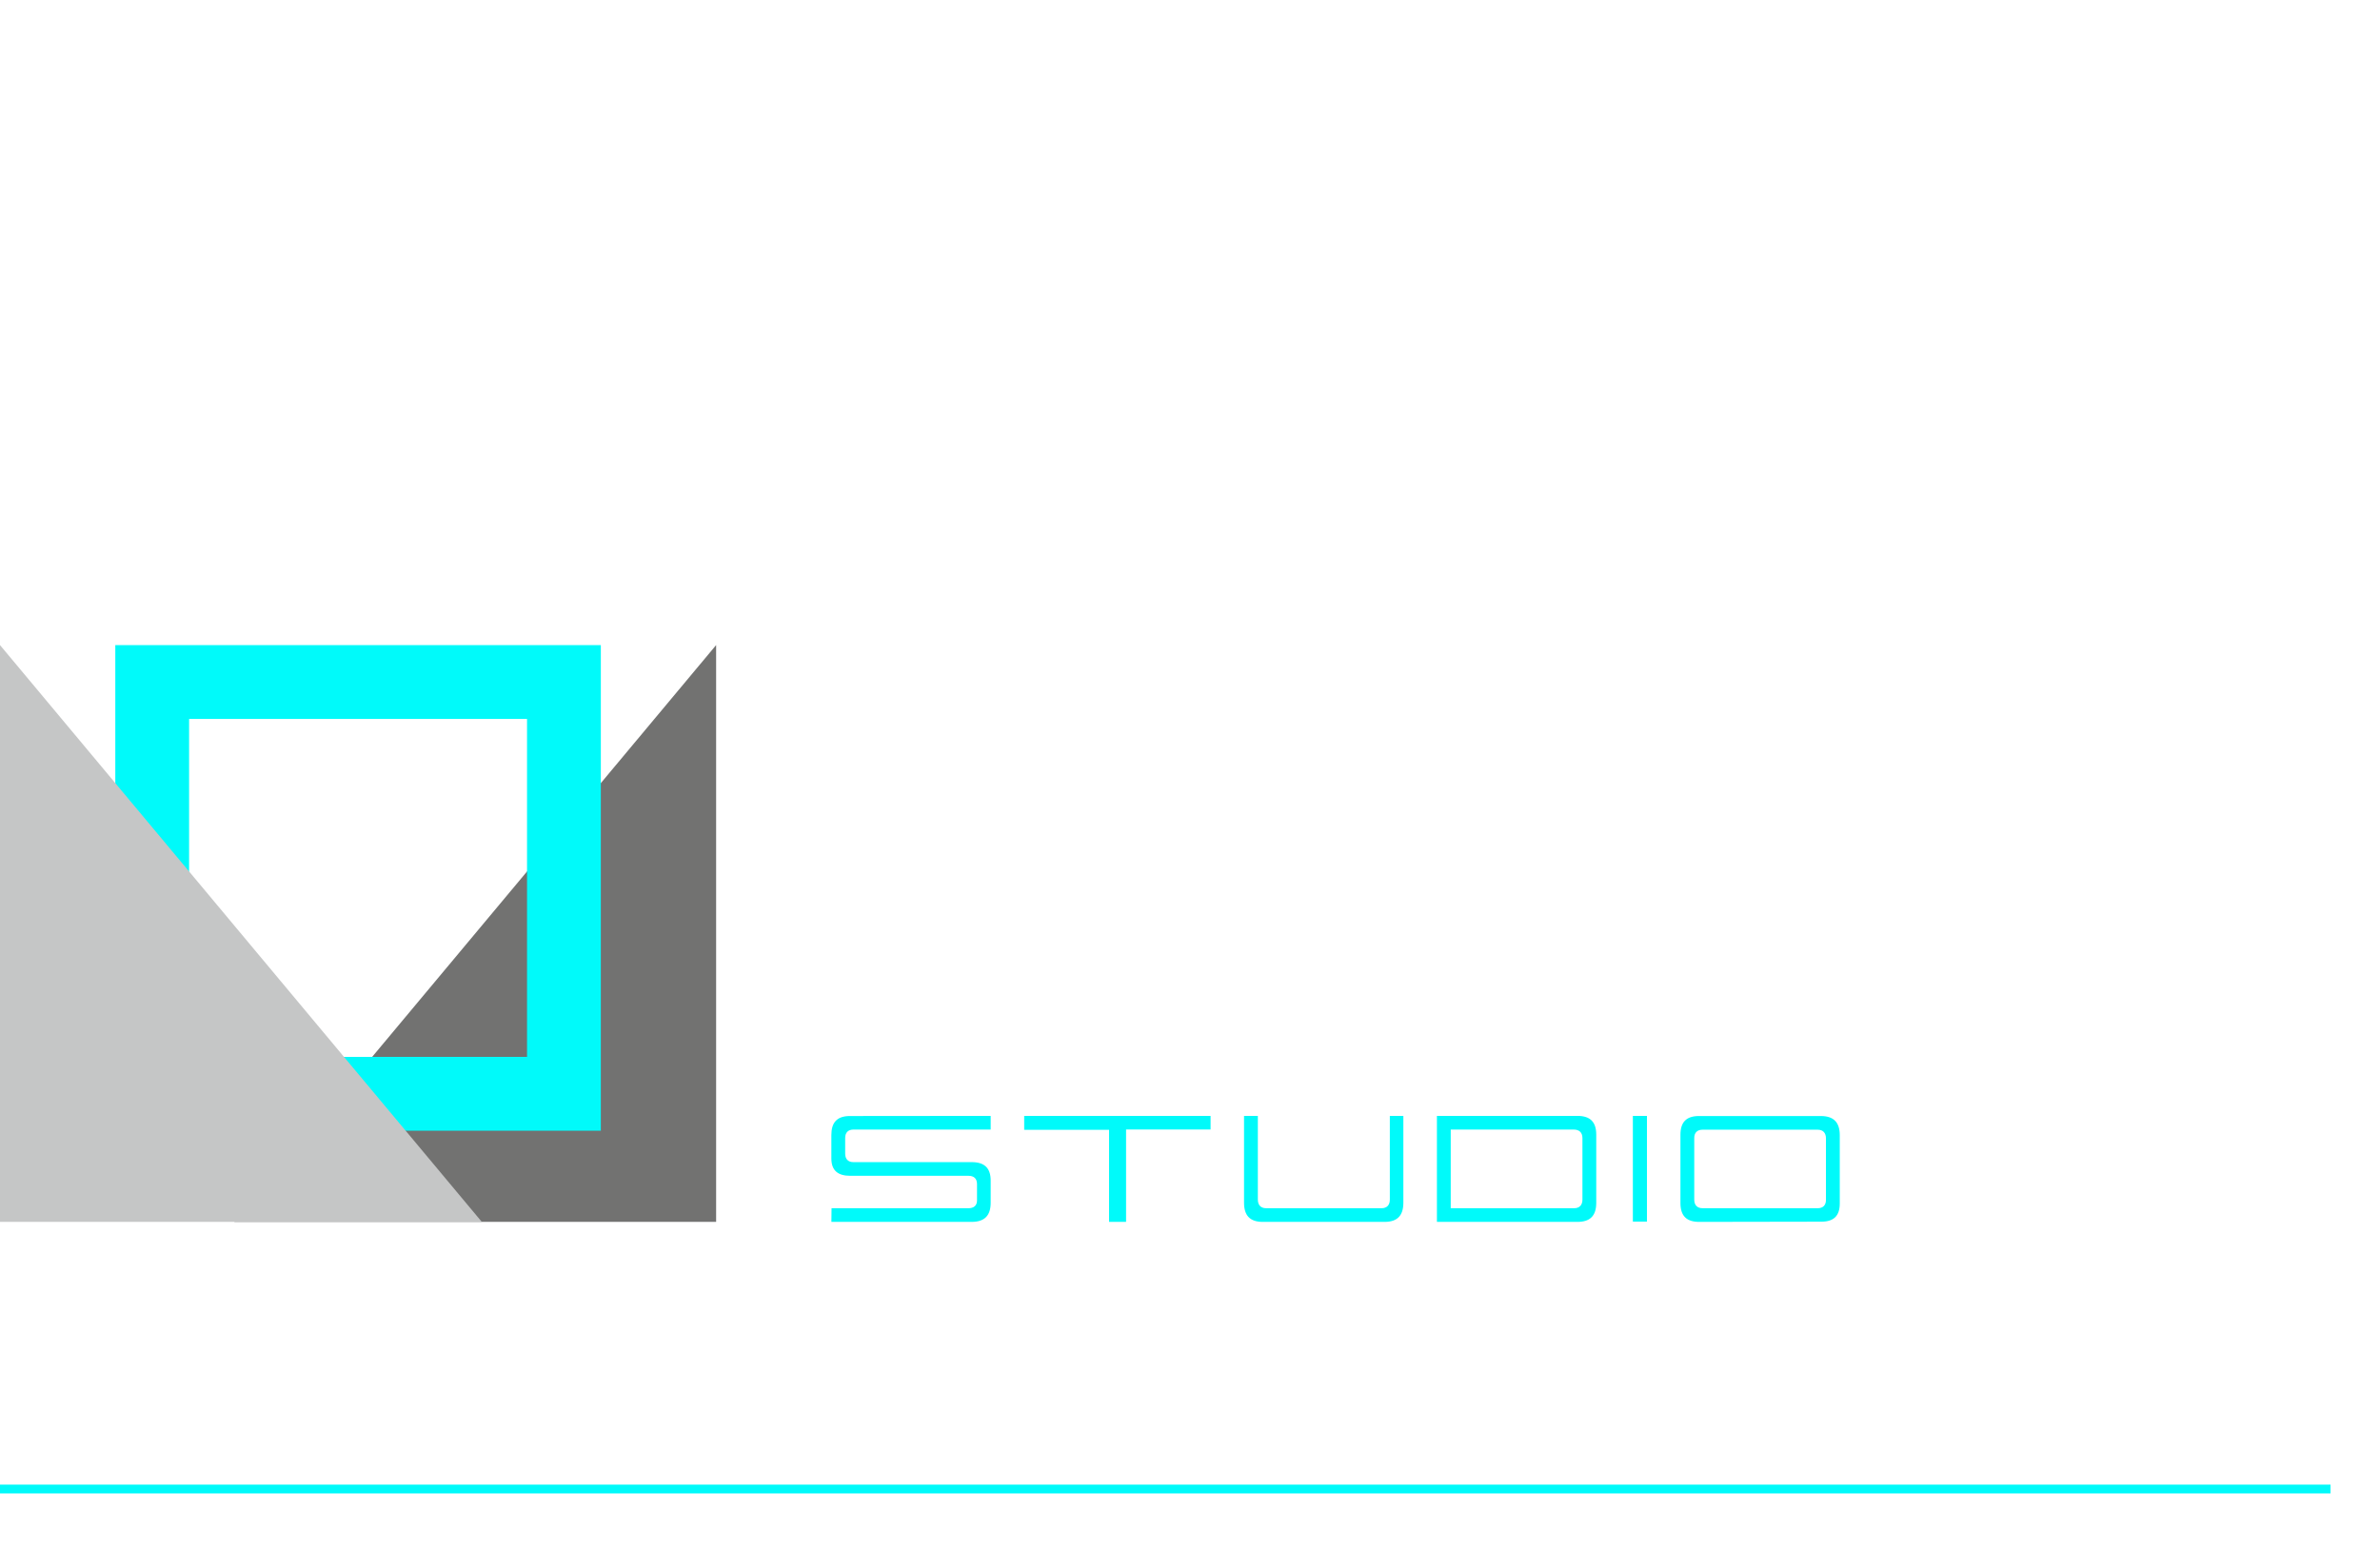
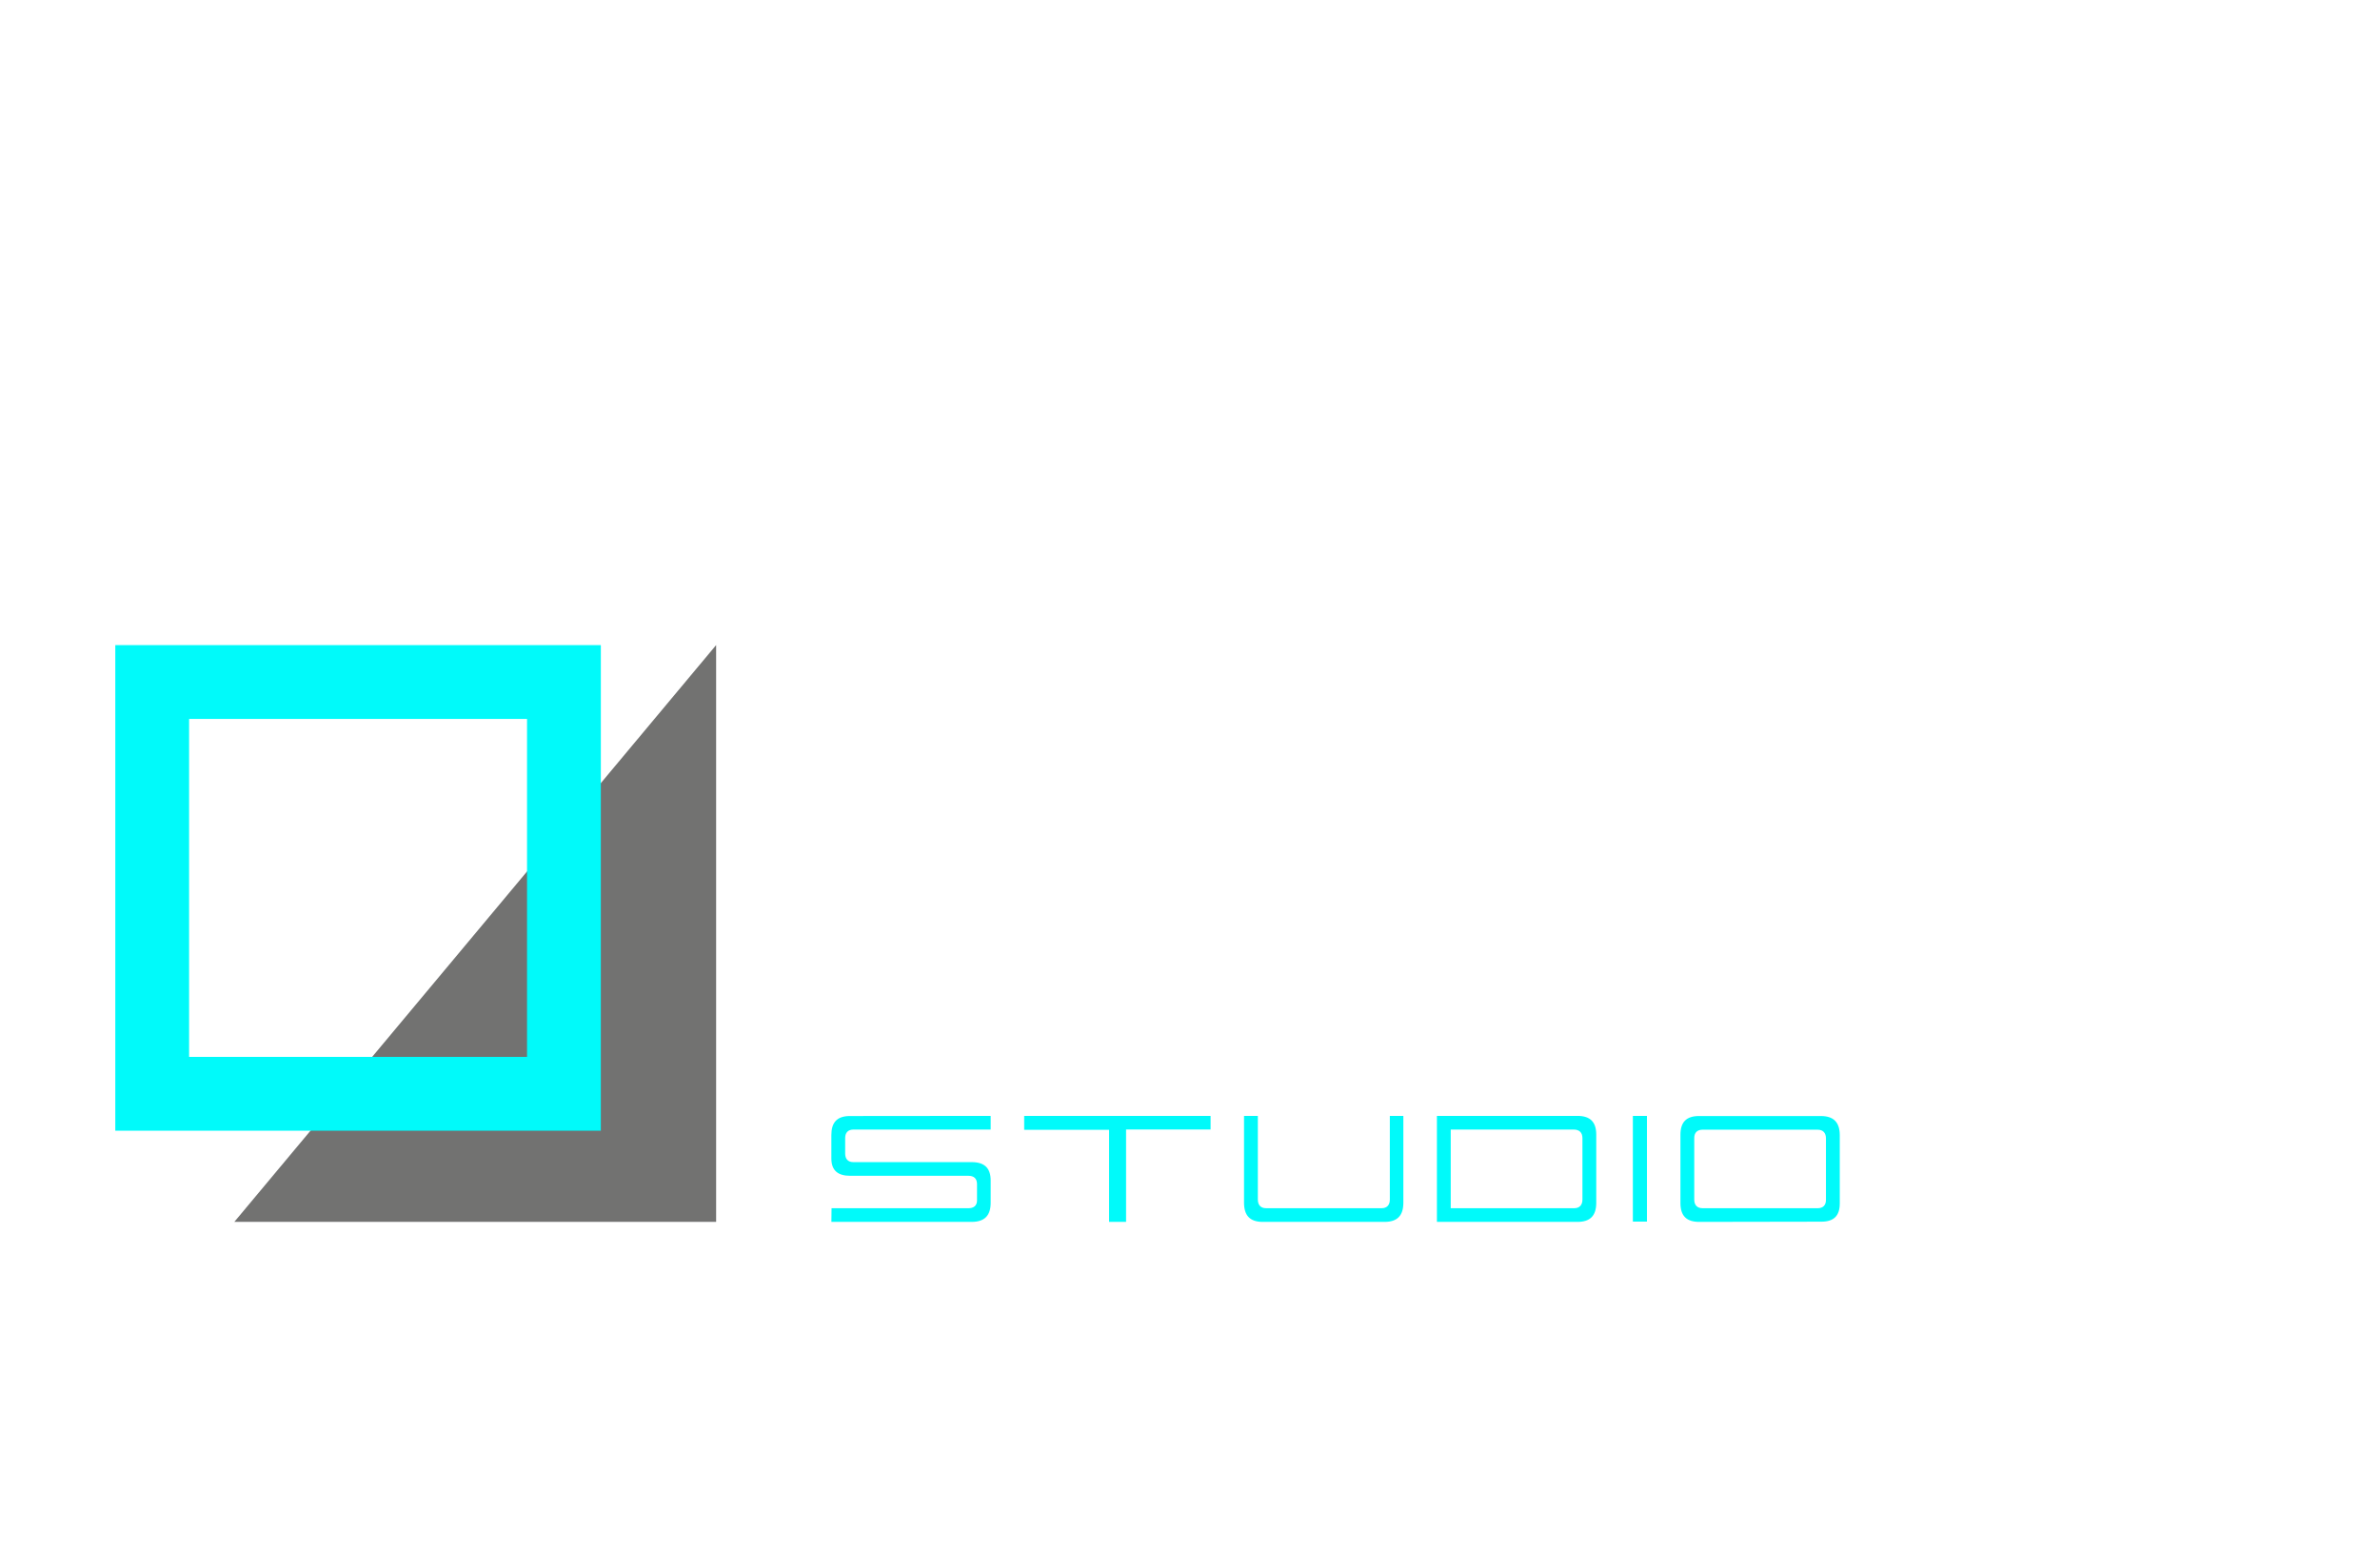
<svg xmlns="http://www.w3.org/2000/svg" viewBox="0 0 18977.06 12375.00" data-guides="{&quot;vertical&quot;:[],&quot;horizontal&quot;:[3747]}">
-   <path clip-rule="evenodd" color="rgb(51, 51, 51)" fill-rule="evenodd" text-rendering="geometricprecision" class="fil0" y="0" width="18977.06" height="12375" id="tSvg4c01b302e5" title="Rectangle 3" fill="none" fill-opacity="1" stroke="none" stroke-opacity="1" d="M0 0.006H18977.04V12374.994H0Z" />
  <path fill="rgb(0, 250, 250)" stroke="none" fill-opacity="1" stroke-width="1" stroke-opacity="1" clip-rule="evenodd" color="rgb(51, 51, 51)" fill-rule="evenodd" text-rendering="geometricprecision" class="fil1" id="tSvg691a346d1f" title="Path 5" d="M7899.322 9005.207C7899.322 8968.88 7899.322 8932.554 7899.322 8896.227C7525.016 8896.587 7150.709 8896.947 6776.403 8897.307C6674.883 8897.397 6628.963 8947.957 6628.963 9048.227C6628.963 9110.56 6628.963 9172.894 6628.963 9235.227C6628.963 9334.817 6684.423 9373.777 6779.523 9373.777C7093.646 9373.777 7407.769 9373.777 7721.892 9373.777C7765.052 9373.777 7790.352 9395.757 7790.352 9439.847C7790.352 9483.25 7790.352 9526.653 7790.352 9570.057C7790.352 9612.426 7763.152 9632.256 7722.802 9632.256C7358.689 9632.256 6994.576 9632.256 6630.463 9632.256C6630.023 9668.586 6629.583 9704.916 6629.143 9741.246C7001.803 9741.246 7374.462 9741.246 7747.122 9741.246C7850.142 9741.246 7899.332 9691.306 7899.332 9588.496C7899.332 9529.543 7899.332 9470.59 7899.332 9411.637C7899.332 9309.667 7847.092 9264.767 7747.122 9264.767C7432.886 9264.767 7118.649 9264.767 6804.413 9264.767C6760.993 9264.767 6739.073 9239.057 6739.073 9196.687C6739.073 9155.187 6739.073 9113.687 6739.073 9072.187C6739.073 9029.397 6762.533 9005.207 6805.513 9005.207C7170.119 9005.207 7534.726 9005.207 7899.332 9005.207C7899.328 9005.207 7899.325 9005.207 7899.322 9005.207ZM8978.861 9741.246C8978.861 9495.773 8978.861 9250.3 8978.861 9004.827C9203.457 9004.827 9428.054 9004.827 9652.65 9004.827C9652.65 8968.617 9652.65 8932.407 9652.65 8896.197C9157.241 8896.197 8661.831 8896.197 8166.422 8896.197C8166.422 8933.274 8166.422 8970.351 8166.422 9007.427C8392.055 9007.427 8617.688 9007.427 8843.321 9007.427C8843.321 9252.033 8843.321 9496.64 8843.321 9741.246C8888.497 9741.246 8933.674 9741.246 8978.851 9741.246C8978.854 9741.246 8978.857 9741.246 8978.861 9741.246ZM10029.48 8896.197C9992.776 8896.197 9956.073 8896.197 9919.37 8896.197C9919.37 9126.904 9919.37 9357.61 9919.37 9588.317C9919.37 9689.576 9965.72 9741.246 10068.44 9741.246C10392.333 9741.246 10716.226 9741.246 11040.119 9741.246C11142.869 9741.246 11189.748 9689.796 11189.748 9588.317C11189.748 9357.61 11189.748 9126.904 11189.748 8896.197C11153.782 8896.197 11117.815 8896.197 11081.849 8896.197C11081.849 9118.667 11081.849 9341.137 11081.849 9563.606C11081.849 9606.367 11059.779 9632.256 11015.969 9632.256C10709.099 9632.256 10402.229 9632.256 10095.36 9632.256C10051.12 9632.256 10029.48 9605.537 10029.48 9562.686C10029.48 9340.523 10029.48 9118.36 10029.48 8896.197ZM11457.358 8896.197C11457.358 9177.88 11457.358 9459.563 11457.358 9741.246C11830.938 9741.246 12204.517 9741.246 12578.097 9741.246C12679.987 9741.246 12727.727 9691.236 12727.727 9589.967C12727.727 9408.4 12727.727 9226.834 12727.727 9045.267C12727.727 8944.247 12678.917 8896.197 12578.097 8896.197C12204.517 8896.197 11830.938 8896.197 11457.358 8896.197ZM11567.478 9632.256C11567.478 9423.24 11567.478 9214.224 11567.478 9005.207C11894.338 9005.207 12221.197 9005.207 12548.057 9005.207C12592.127 9005.207 12617.627 9028.707 12617.627 9073.297C12617.627 9236.547 12617.627 9399.797 12617.627 9563.047C12617.627 9605.826 12595.797 9632.266 12551.757 9632.266C12223.664 9632.266 11895.571 9632.266 11567.478 9632.266C11567.478 9632.263 11567.478 9632.26 11567.478 9632.256ZM13019.707 9739.046C13057.147 9739.046 13094.586 9739.046 13132.026 9739.046C13132.026 9458.097 13132.026 9177.147 13132.026 8896.197C13094.586 8896.197 13057.147 8896.197 13019.707 8896.197C13019.707 9177.147 13019.707 9458.097 13019.707 9739.046ZM13548.166 9741.246C13873.166 9740.693 14198.165 9740.14 14523.165 9739.586C14621.055 9739.426 14669.475 9693.566 14669.475 9594.947C14669.475 9413.38 14669.475 9231.814 14669.475 9050.247C14669.475 8947.637 14620.875 8897.307 14517.815 8897.307C14194.049 8897.307 13870.282 8897.307 13546.516 8897.307C13446.006 8897.307 13399.106 8946.507 13399.106 9046.387C13399.106 9228.133 13399.106 9409.88 13399.106 9591.627C13399.106 9692.276 13447.156 9741.416 13548.156 9741.246C13548.159 9741.246 13548.163 9741.246 13548.166 9741.246ZM14559.375 9565.826C14559.375 9608.297 14536.175 9632.256 14493.515 9632.256C14187.752 9632.256 13881.989 9632.256 13576.226 9632.256C13532.676 9632.256 13509.226 9607.596 13509.226 9564.346C13509.226 9400.293 13509.226 9236.24 13509.226 9072.187C13509.226 9029.347 13533.806 9006.307 13576.226 9006.307C13881.619 9006.307 14187.012 9006.307 14492.405 9006.307C14536.855 9006.307 14559.375 9032.457 14559.375 9075.867C14559.375 9239.187 14559.375 9402.507 14559.375 9565.826Z" />
  <path fill="rgb(114, 114, 113)" stroke="none" fill-opacity="1" stroke-width="1" stroke-opacity="1" clip-rule="evenodd" color="rgb(51, 51, 51)" fill-rule="evenodd" text-rendering="geometricprecision" class="fil2" id="tSvgf211b804e9" title="Path 6" d="M5710.074 5142.821C4429.499 6675.63 3148.923 8208.438 1868.348 9741.246C3148.923 9741.246 4429.499 9741.246 5710.074 9741.246C5710.074 8208.438 5710.074 6675.63 5710.074 5142.821Z" />
  <path fill="rgb(0, 250, 250)" stroke="none" fill-opacity="1" stroke-width="1" stroke-opacity="1" clip-rule="evenodd" color="rgb(51, 51, 51)" fill-rule="evenodd" text-rendering="geometricprecision" class="fil1" id="tSvg155fb6817a9" title="Path 7" d="M919.289 5142.841C2209.811 5142.841 3500.333 5142.841 4790.855 5142.841C4790.855 6433.36 4790.855 7723.878 4790.855 9014.397C3500.333 9014.397 2209.811 9014.397 919.289 9014.397C919.289 7723.878 919.289 6433.36 919.289 5142.841ZM1507.758 5731.35C2405.957 5731.35 3304.157 5731.35 4202.356 5731.35C4202.356 6629.55 4202.356 7527.749 4202.356 8425.948C3304.157 8425.948 2405.957 8425.948 1507.758 8425.948C1507.758 7527.749 1507.758 6629.55 1507.758 5731.35Z" />
-   <path fill="rgb(197, 198, 198)" stroke="none" fill-opacity="1" stroke-width="1" stroke-opacity="1" clip-rule="evenodd" color="rgb(51, 51, 51)" fill-rule="evenodd" text-rendering="geometricprecision" class="fil3" id="tSvg351d66d3cd" title="Path 8" d="M0.02 5142.821C1280.599 6675.63 2561.177 8208.438 3841.756 9741.246C2561.177 9741.246 1280.599 9741.246 0.02 9741.246C0.02 8208.438 0.02 6675.63 0.02 5142.821Z" />
-   <path clip-rule="evenodd" color="rgb(51, 51, 51)" fill-rule="evenodd" fill="rgb(0, 250, 250)" text-rendering="geometricprecision" class="fil1" x="0.01" y="11836.04" width="18582.56" height="70" id="tSvg7b14ff1cc" title="Rectangle 4" fill-opacity="1" stroke="none" stroke-opacity="1" d="M0.01 11836.034H18582.551V11906.034H0.01Z" />
+   <path clip-rule="evenodd" color="rgb(51, 51, 51)" fill-rule="evenodd" fill="rgb(0, 250, 250)" text-rendering="geometricprecision" class="fil1" x="0.01" y="11836.04" width="18582.56" height="70" id="tSvg7b14ff1cc" title="Rectangle 4" fill-opacity="1" stroke="none" stroke-opacity="1" d="M0.01 11836.034H18582.551H0.01Z" />
  <defs />
</svg>